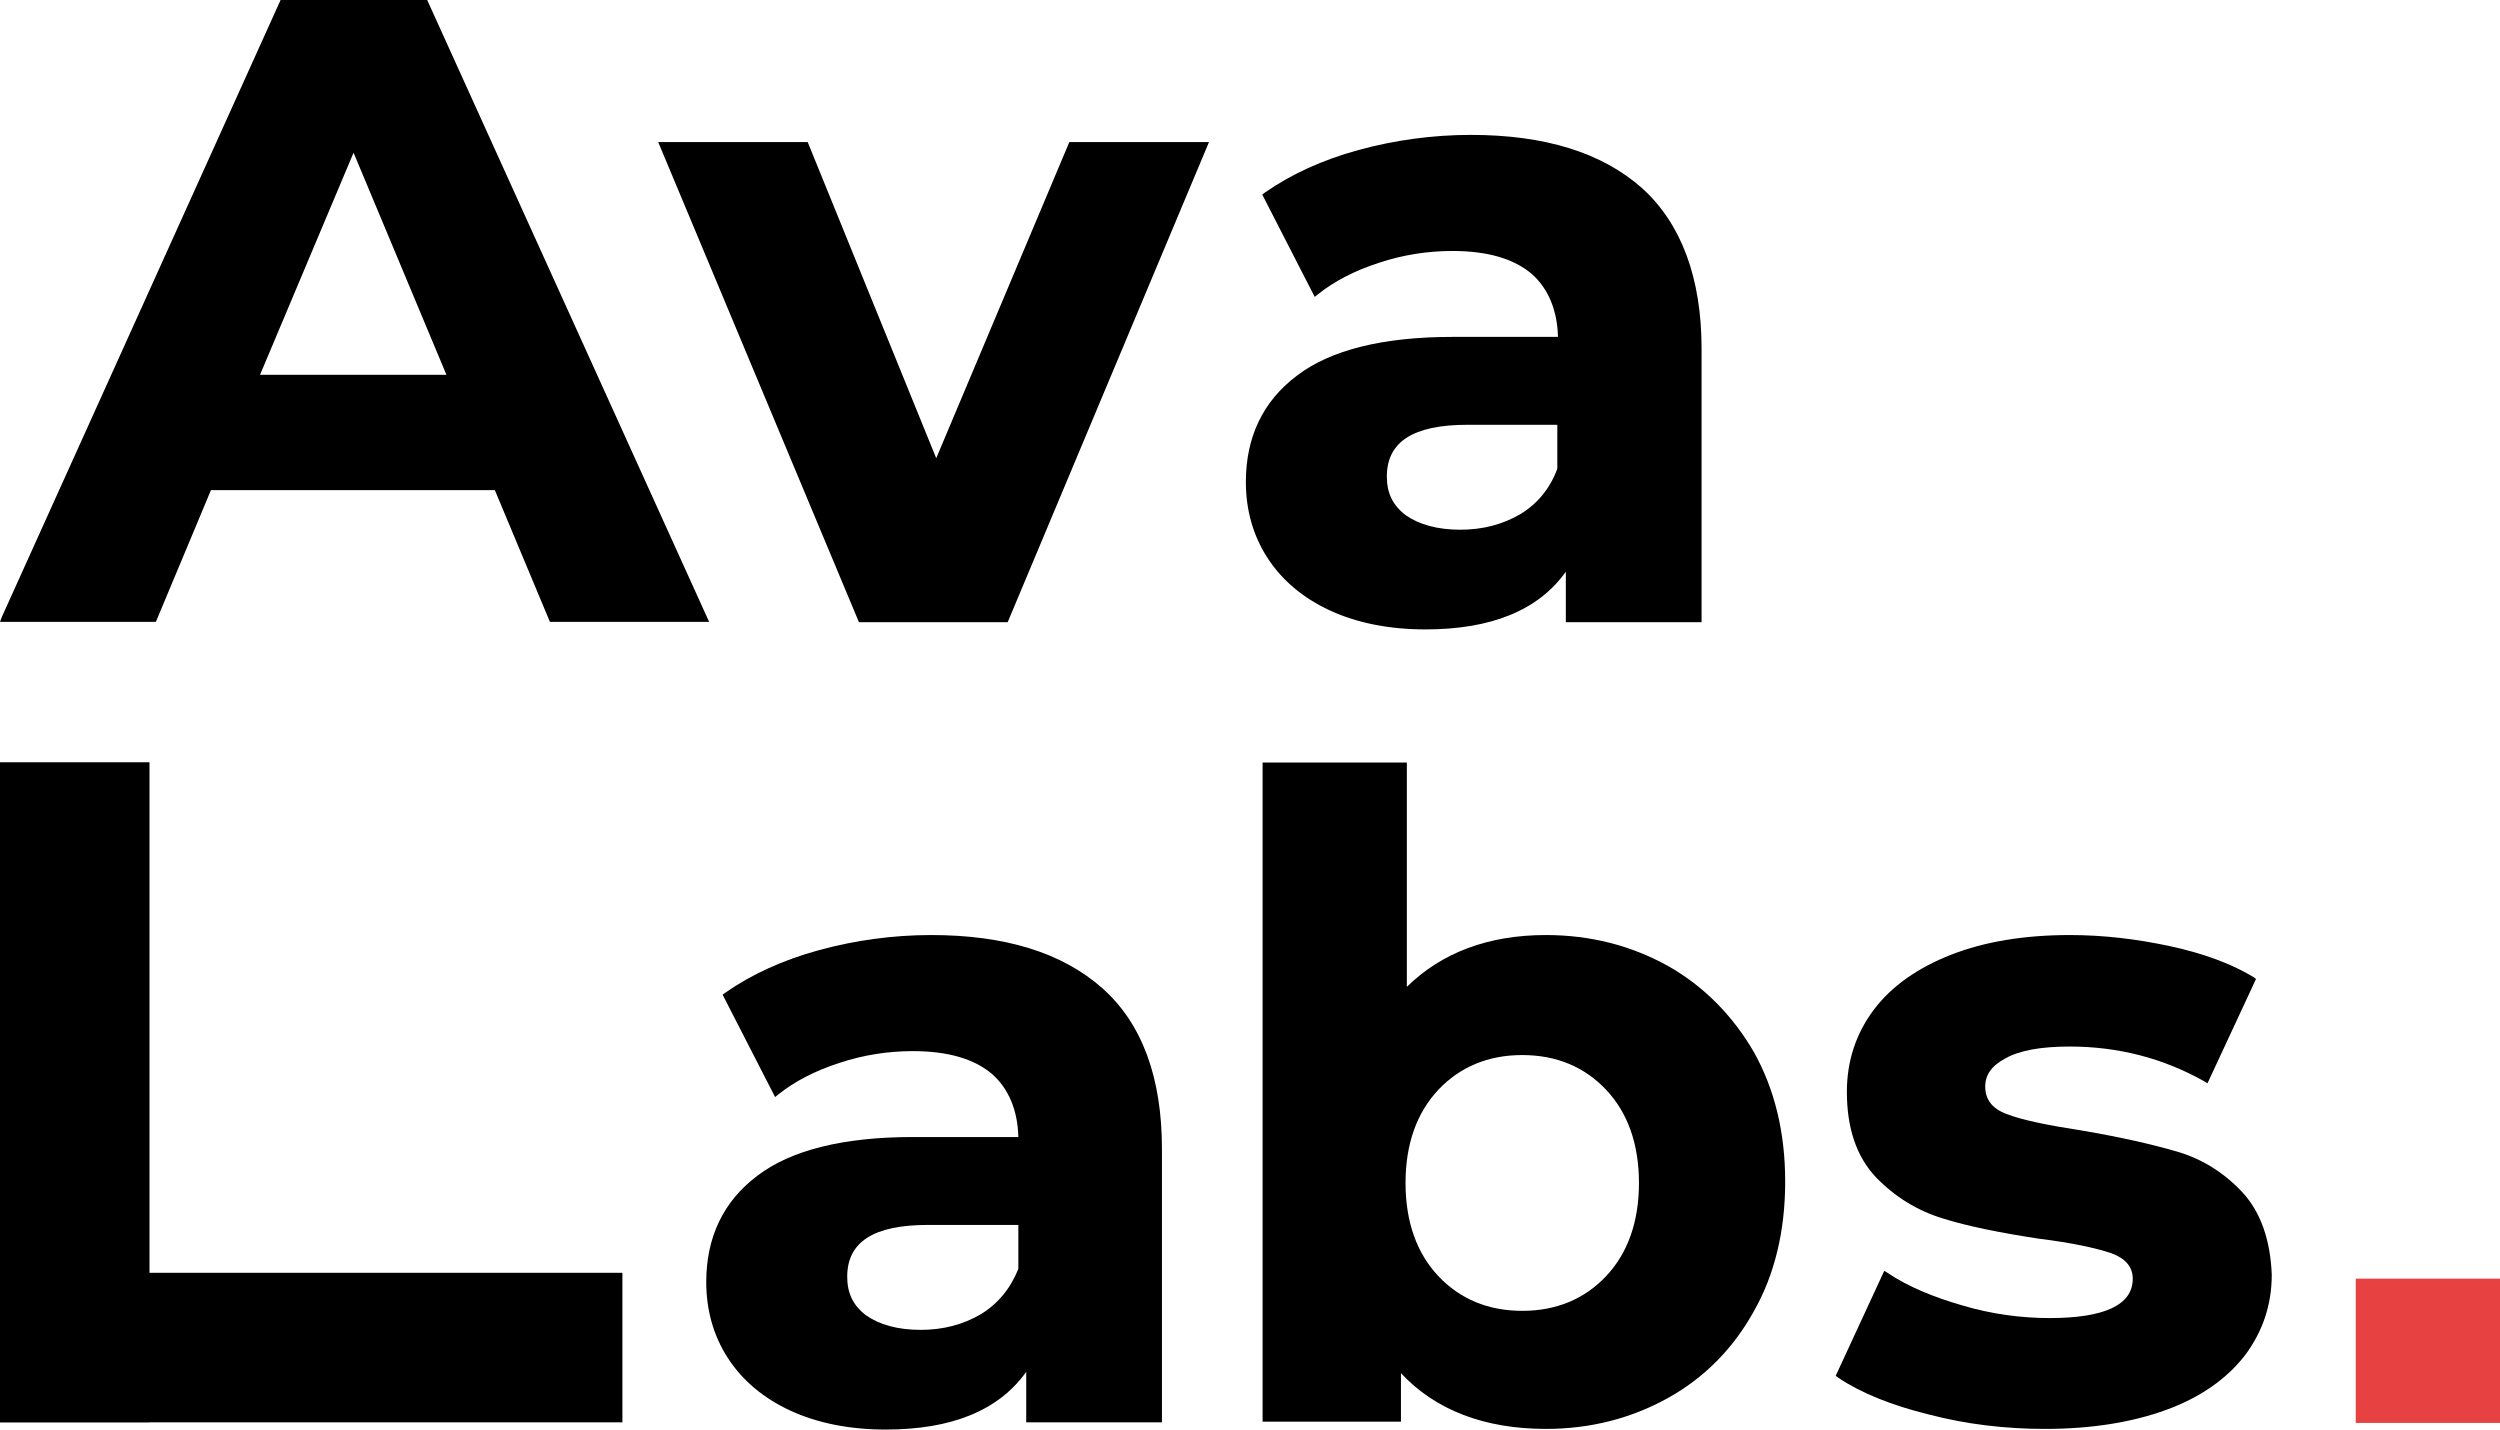
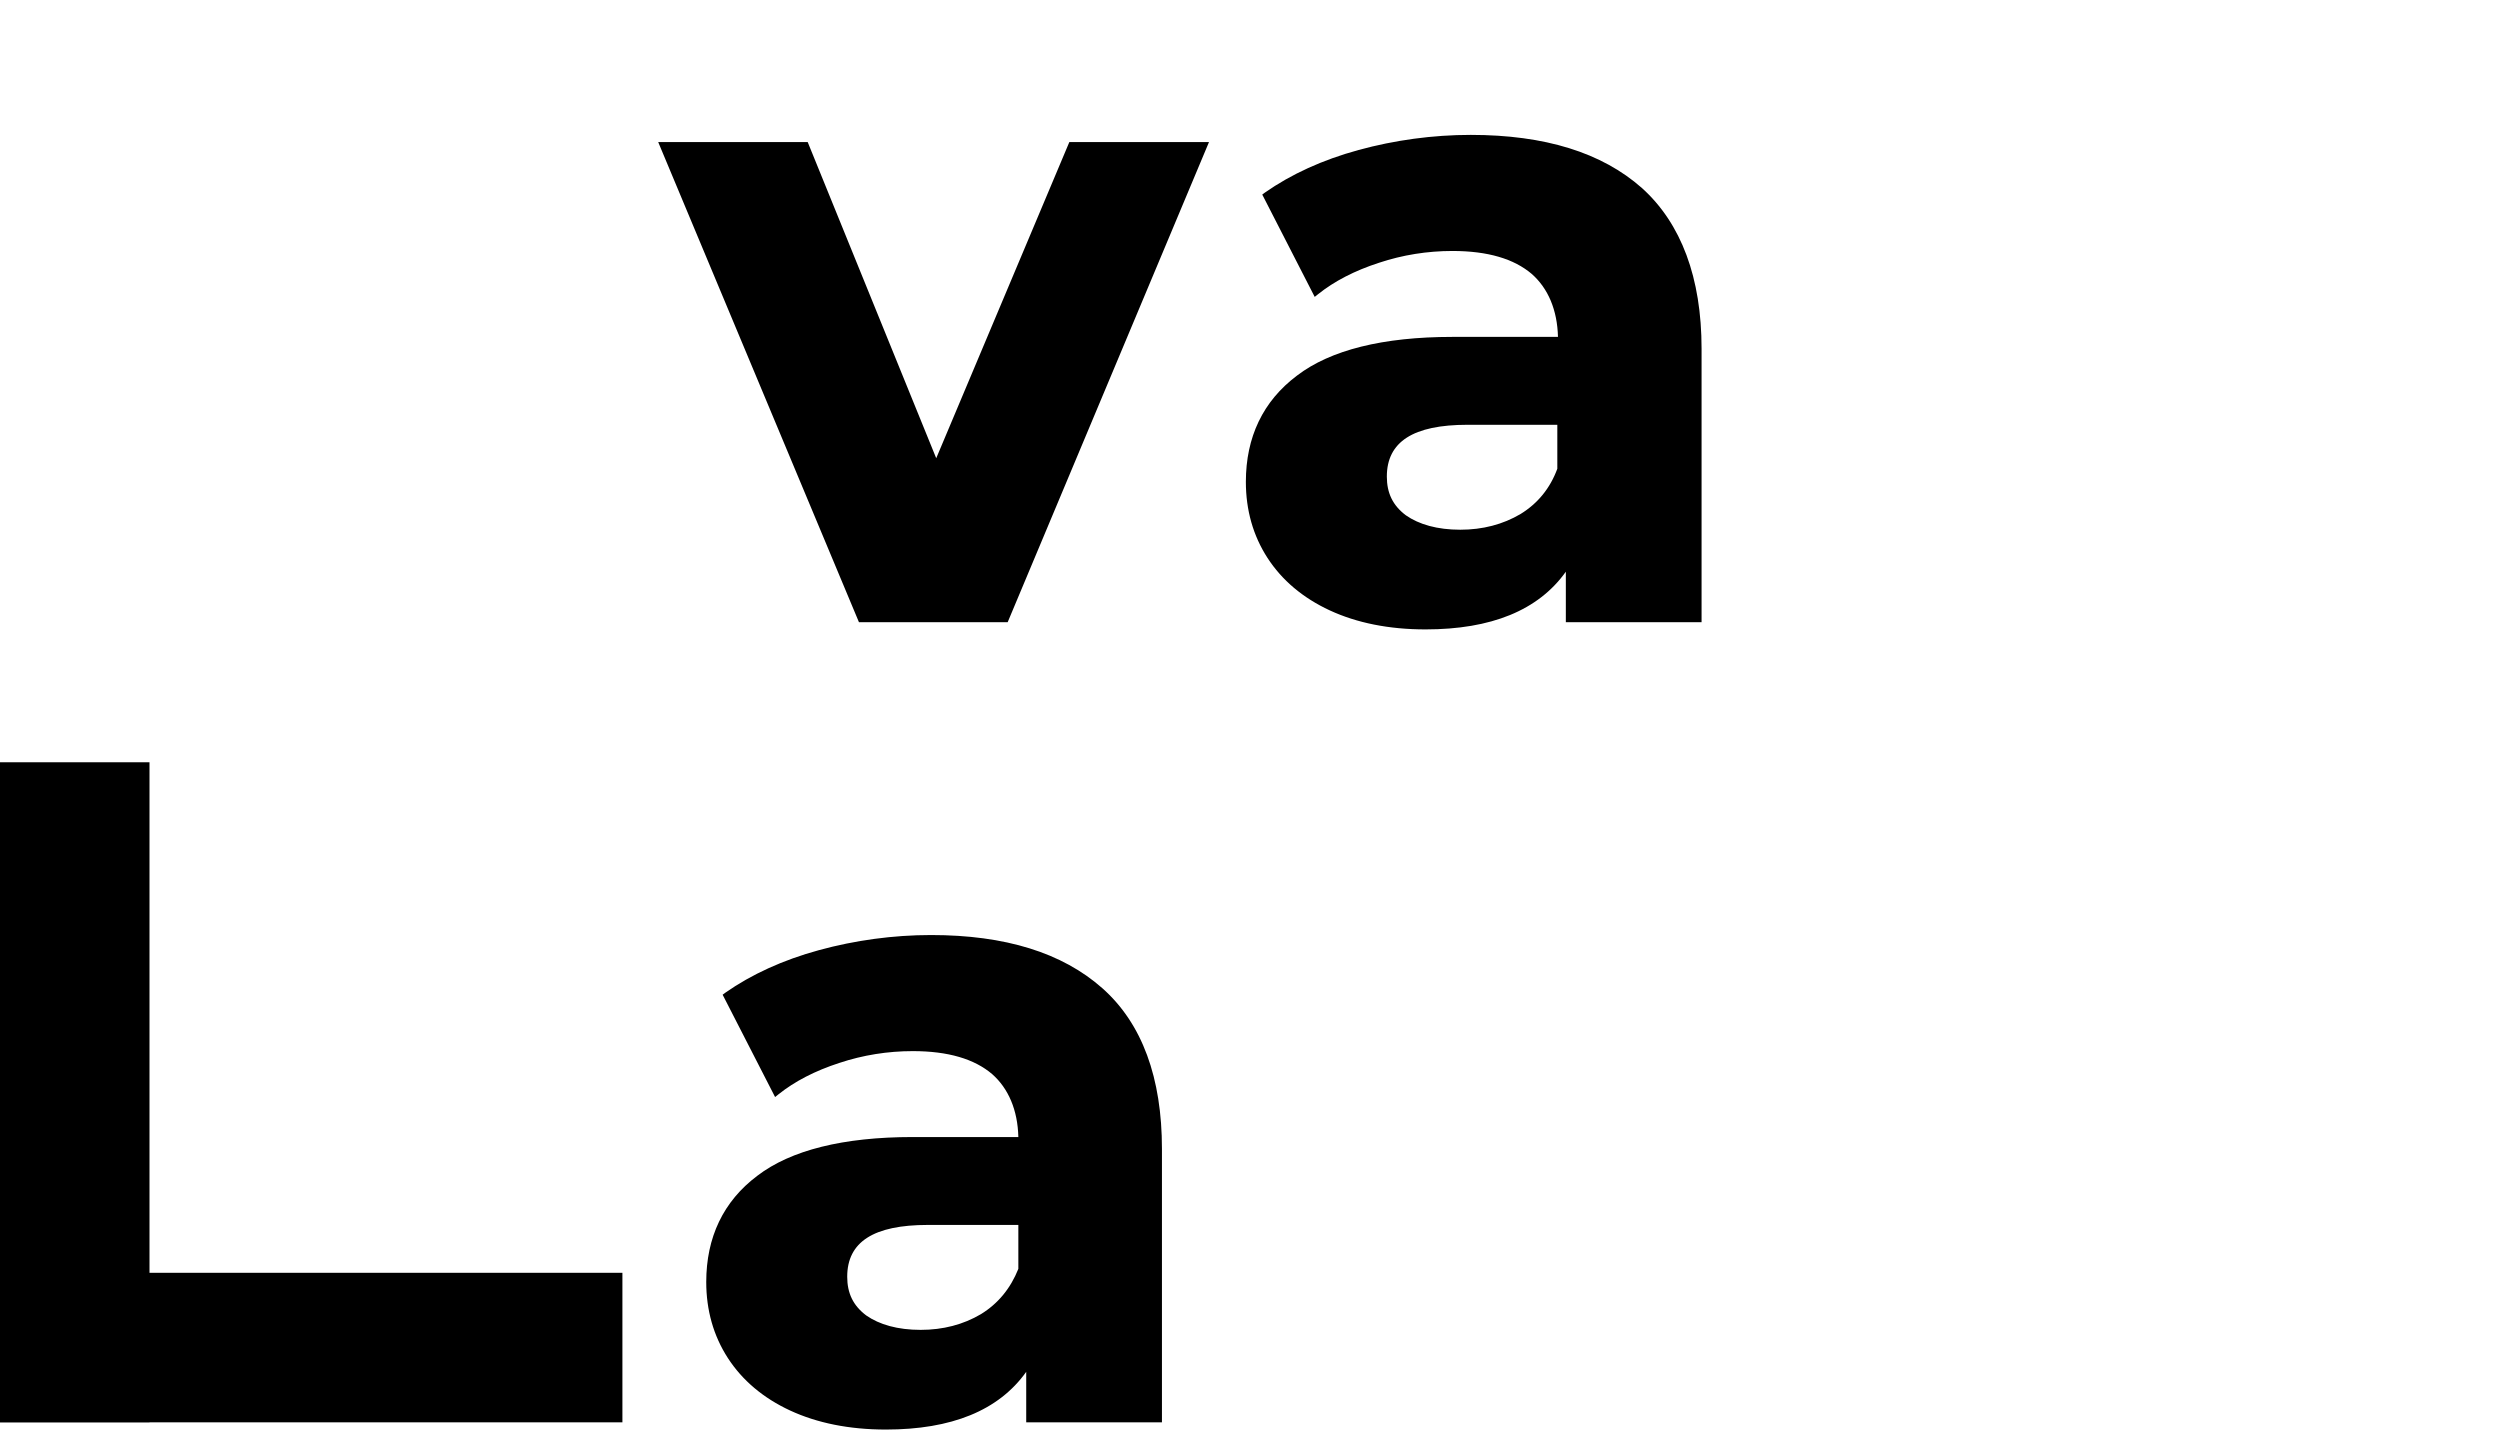
<svg xmlns="http://www.w3.org/2000/svg" id="b" width="650" height="371.687" viewBox="0 0 650 371.687">
  <defs>
    <style>.d{fill:#e84142;}.e{fill-rule:evenodd;}</style>
  </defs>
  <g id="c">
-     <path d="M184.371,161.679L111.071,0h-38.116L.517,160.316l-.517,1.363h40.53l14.315-34.244h73.817l14.315,34.244h41.393ZM116.072,97.45h-48.464l24.318-57.755,24.146,57.755Z" />
    <path d="M261.996,161.769l52.341-124.824h-36.312l-34.607,82.193-33.414-82.193h-38.869l52.191,124.824h38.671Z" />
    <path d="M426.897,48.884c-10.402-9.209-25.232-13.813-44.496-13.813-9.888,0-19.775,1.364-29.152,3.922-9.377,2.558-17.56,6.309-24.38,11.084l-.682.512,13.638,26.602.852-.682c4.262-3.41,9.545-6.139,15.856-8.185,6.136-2.046,12.614-3.07,19.093-3.07,9.205,0,16.023,2.046,20.629,5.969,4.26,3.751,6.647,9.379,6.818,16.37h-27.447c-18.071,0-31.709,3.41-40.404,10.061-8.865,6.65-13.297,16.029-13.297,27.625,0,7.333,1.875,13.983,5.626,19.781,3.751,5.798,9.206,10.402,16.196,13.642,6.991,3.24,15.342,4.945,24.89,4.945,17.049,0,29.323-4.945,36.481-15.006v13.13h35.291v-71.109c0-18.417-5.285-32.57-15.512-41.778ZM395.358,133.634c-4.606,2.729-9.888,4.093-15.687,4.093-5.964,0-10.738-1.364-14.147-3.751-3.409-2.558-4.946-5.798-4.946-10.061,0-9.038,6.818-13.472,20.969-13.472h23.356v11.425c-1.876,5.116-5.114,9.038-9.545,11.766Z" />
    <path class="e" d="M0,198.184h38.869v132.747h122.958v38.868H38.869v.046H0v-38.914S0,198.184,0,198.184Z" />
    <path d="M286.593,256.923c-10.399-9.208-25.231-13.812-44.495-13.812-9.888,0-19.776,1.364-29.152,3.922-9.377,2.558-17.559,6.31-24.379,11.084l-.682.511,13.638,26.602.853-.682c4.262-3.41,9.547-6.139,15.854-8.185,6.137-2.046,12.616-3.07,19.094-3.07,9.206,0,16.025,2.046,20.628,5.968,4.262,3.752,6.649,9.379,6.819,16.37h-27.447c-18.071,0-31.709,3.41-40.404,10.061-8.865,6.65-13.297,16.029-13.297,27.625,0,7.333,1.875,13.983,5.626,19.78,3.751,5.8,9.206,10.402,16.195,13.643,6.99,3.241,15.343,4.946,24.89,4.946,17.048,0,29.322-4.946,36.483-15.008v13.132h35.289v-71.109c0-18.417-5.114-32.57-15.514-41.779ZM255.054,341.673c-4.603,2.729-9.888,4.093-15.684,4.093-5.967,0-10.74-1.364-14.15-3.751-3.409-2.558-4.944-5.798-4.944-10.061,0-9.038,6.819-13.472,20.969-13.472h23.526v11.425c-2.046,5.116-5.285,9.038-9.718,11.766Z" />
-     <path d="M433.631,251.124c-9.548-5.286-20.115-8.015-31.71-8.015-15.001,0-27.104,4.604-36.141,13.472v-58.319h-37.505v171.378h35.972v-12.621c8.866,9.552,21.651,14.497,37.674,14.497,11.596,0,22.162-2.73,31.71-8.015,9.548-5.289,17.049-12.961,22.334-22.51,5.453-9.55,8.183-20.975,8.183-33.764s-2.73-24.044-8.183-33.764c-5.457-9.379-12.957-17.053-22.334-22.339ZM395.785,274.315c8.866,0,16.195,3.07,21.819,9.038,5.628,5.968,8.526,14.153,8.526,24.214s-2.898,18.246-8.526,24.215c-5.625,5.968-12.954,9.038-21.819,9.038s-16.195-3.07-21.823-9.038c-5.625-5.969-8.523-14.154-8.523-24.215s2.898-18.246,8.523-24.214c5.628-5.968,12.957-9.038,21.823-9.038Z" />
-     <path d="M582.985,309.956c-4.774-5.116-10.57-8.697-17.049-10.572-6.475-1.876-14.658-3.752-24.717-5.457-8.866-1.364-15.516-2.728-19.436-4.263-3.749-1.364-5.625-3.752-5.625-7.162,0-3.07,1.705-5.457,5.285-7.333,3.581-2.046,9.205-3.069,16.706-3.069,12.614,0,24.378,3.069,34.948,9.037l.854.512,12.614-27.113-.683-.511c-5.625-3.41-12.954-6.139-21.651-8.015-8.694-1.876-17.388-2.899-26.082-2.899-11.764,0-22.162,1.705-30.856,5.116-8.694,3.41-15.512,8.185-20.118,14.324-4.603,6.139-6.99,13.301-6.99,21.316,0,9.549,2.559,16.882,7.504,22.168,4.942,5.116,10.738,8.697,17.388,10.743,6.479,2.046,15.001,3.751,25.06,5.286,8.351,1.023,14.662,2.387,18.753,3.752,3.749,1.364,5.625,3.581,5.625,6.65,0,6.821-7.329,10.231-21.651,10.231-7.329,0-15.001-1.023-22.502-3.24-7.672-2.217-14.322-4.945-19.607-8.526l-.851-.512-12.618,27.285.683.511c5.796,3.92,13.811,7.161,23.527,9.548,9.716,2.559,19.947,3.752,30.174,3.752,12.103,0,22.673-1.705,31.539-4.946,8.866-3.238,15.684-8.015,20.458-14.154,4.603-6.138,6.99-13.129,6.99-20.973-.339-9.038-2.898-16.37-7.672-21.486Z" />
-     <path class="d" d="M650,332.445h-37.506v37.516h37.506v-37.516Z" />
  </g>
</svg>